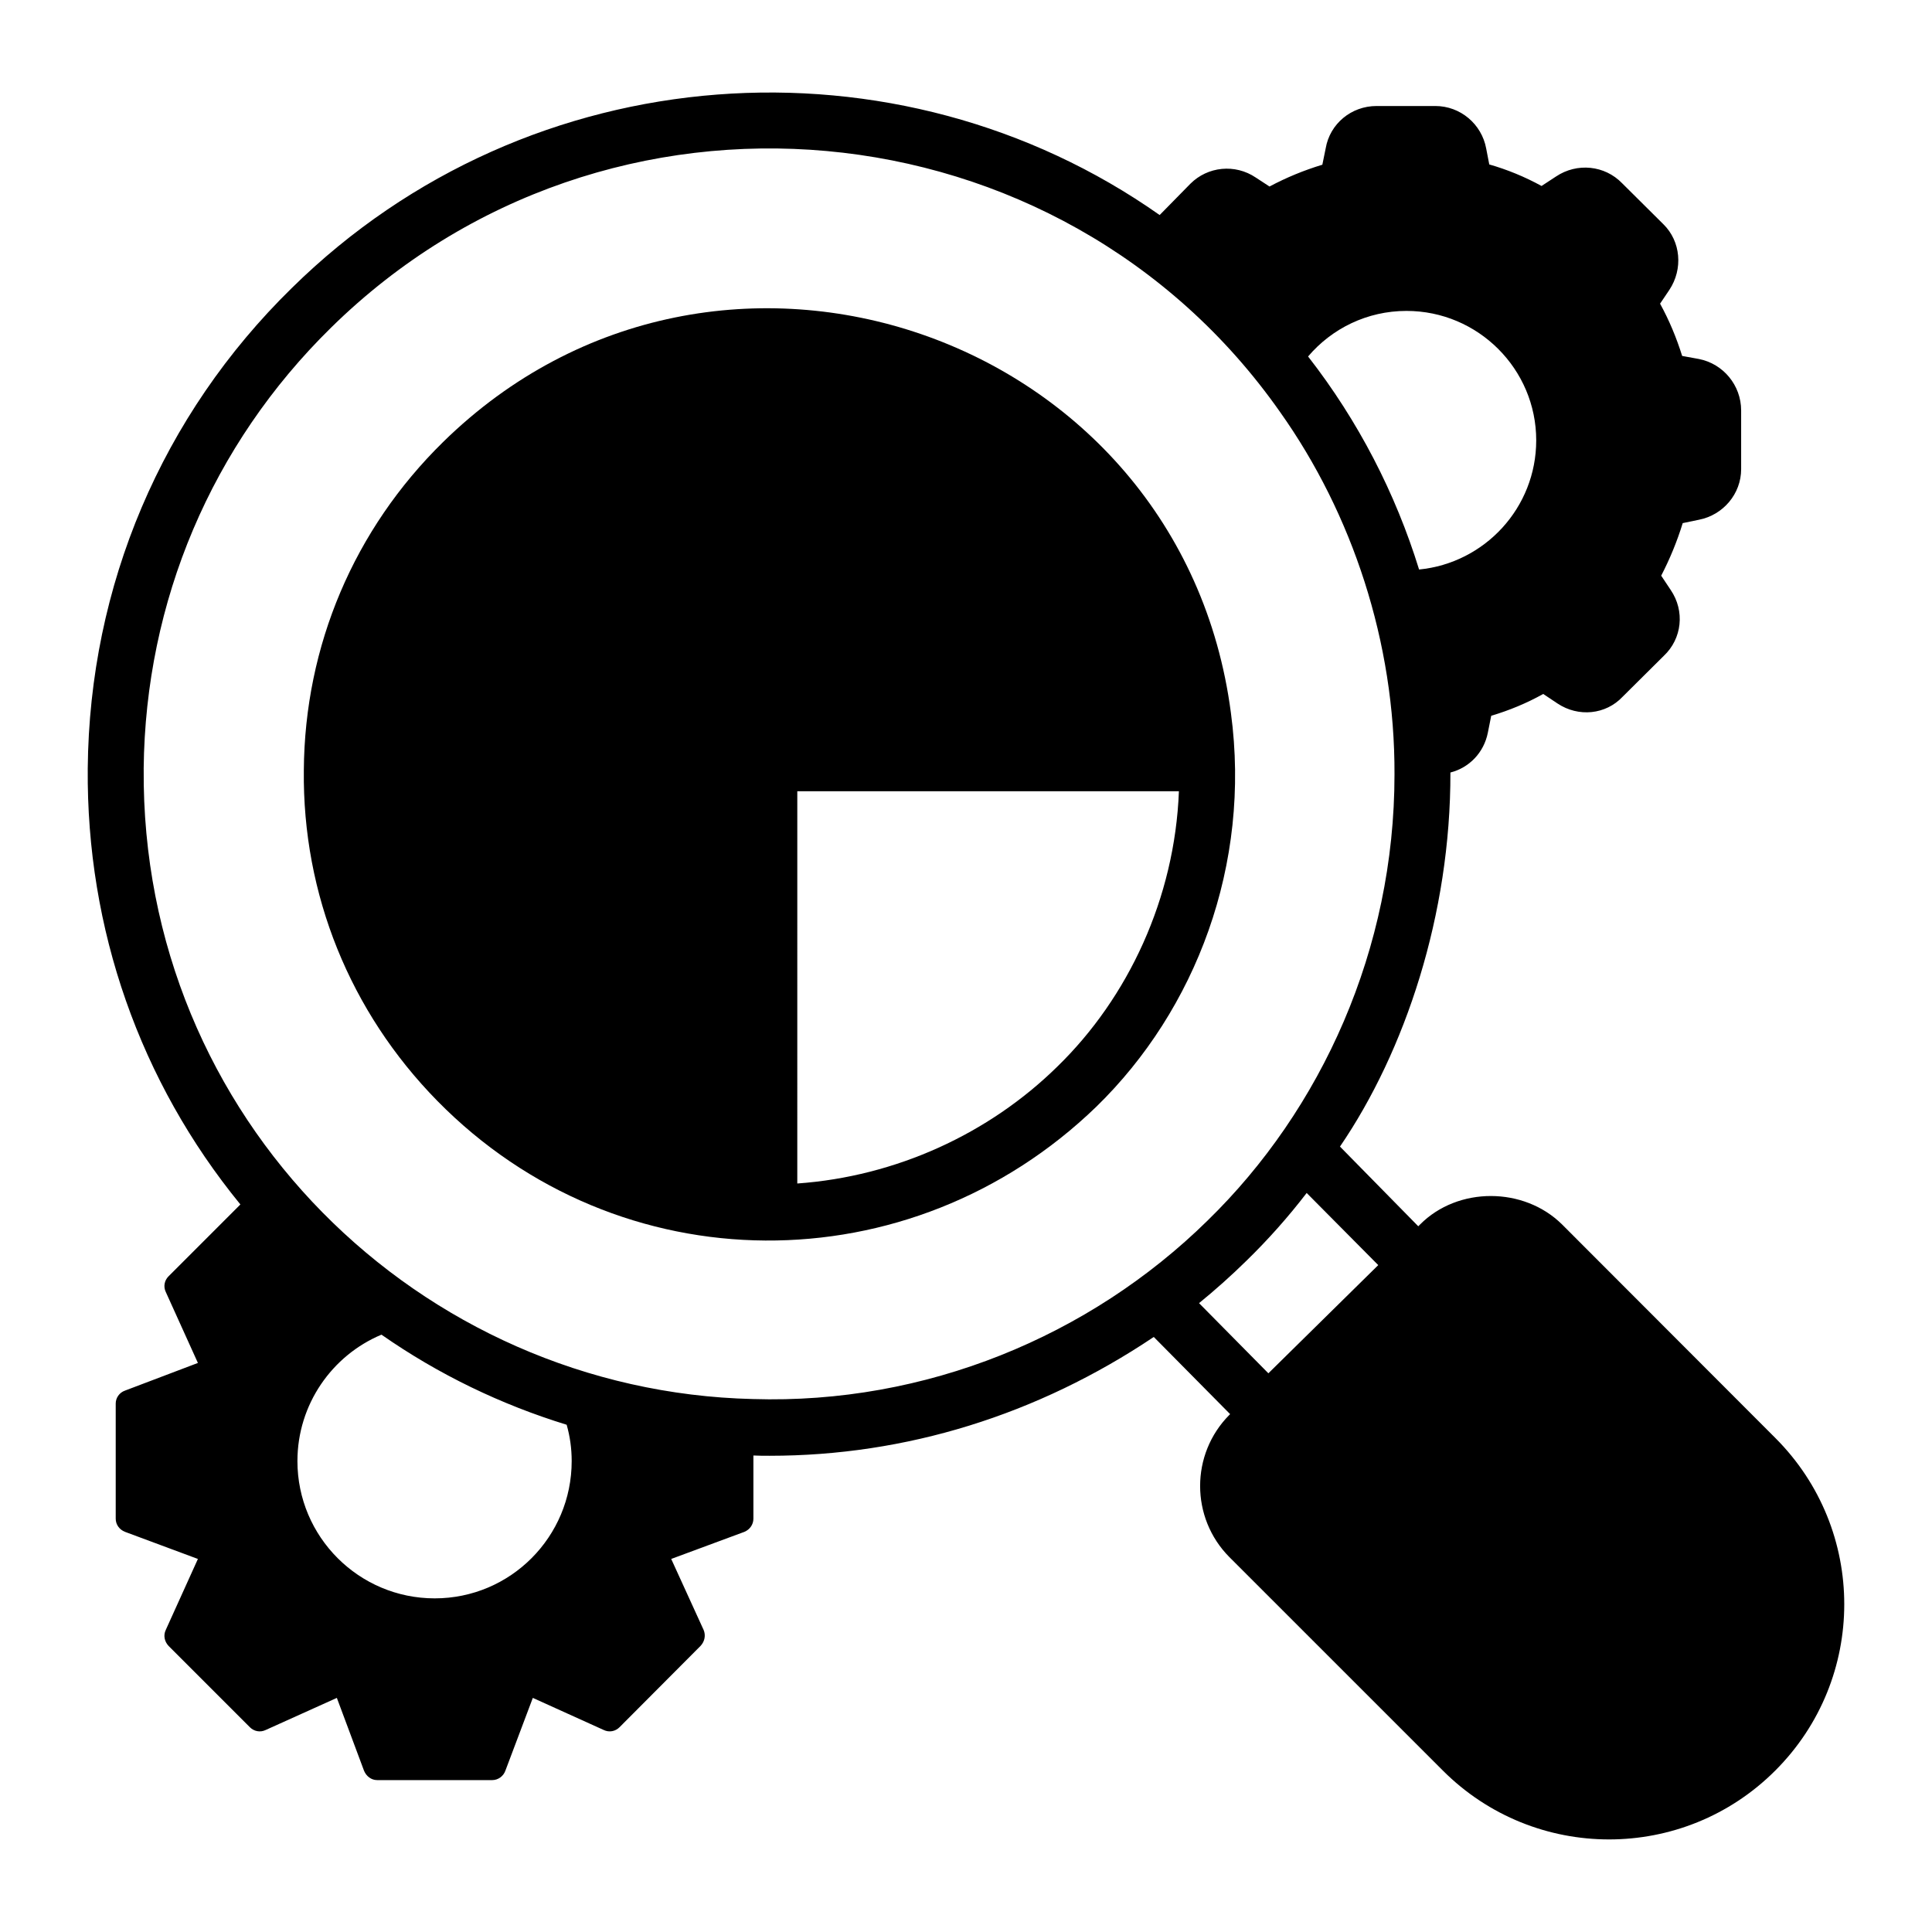
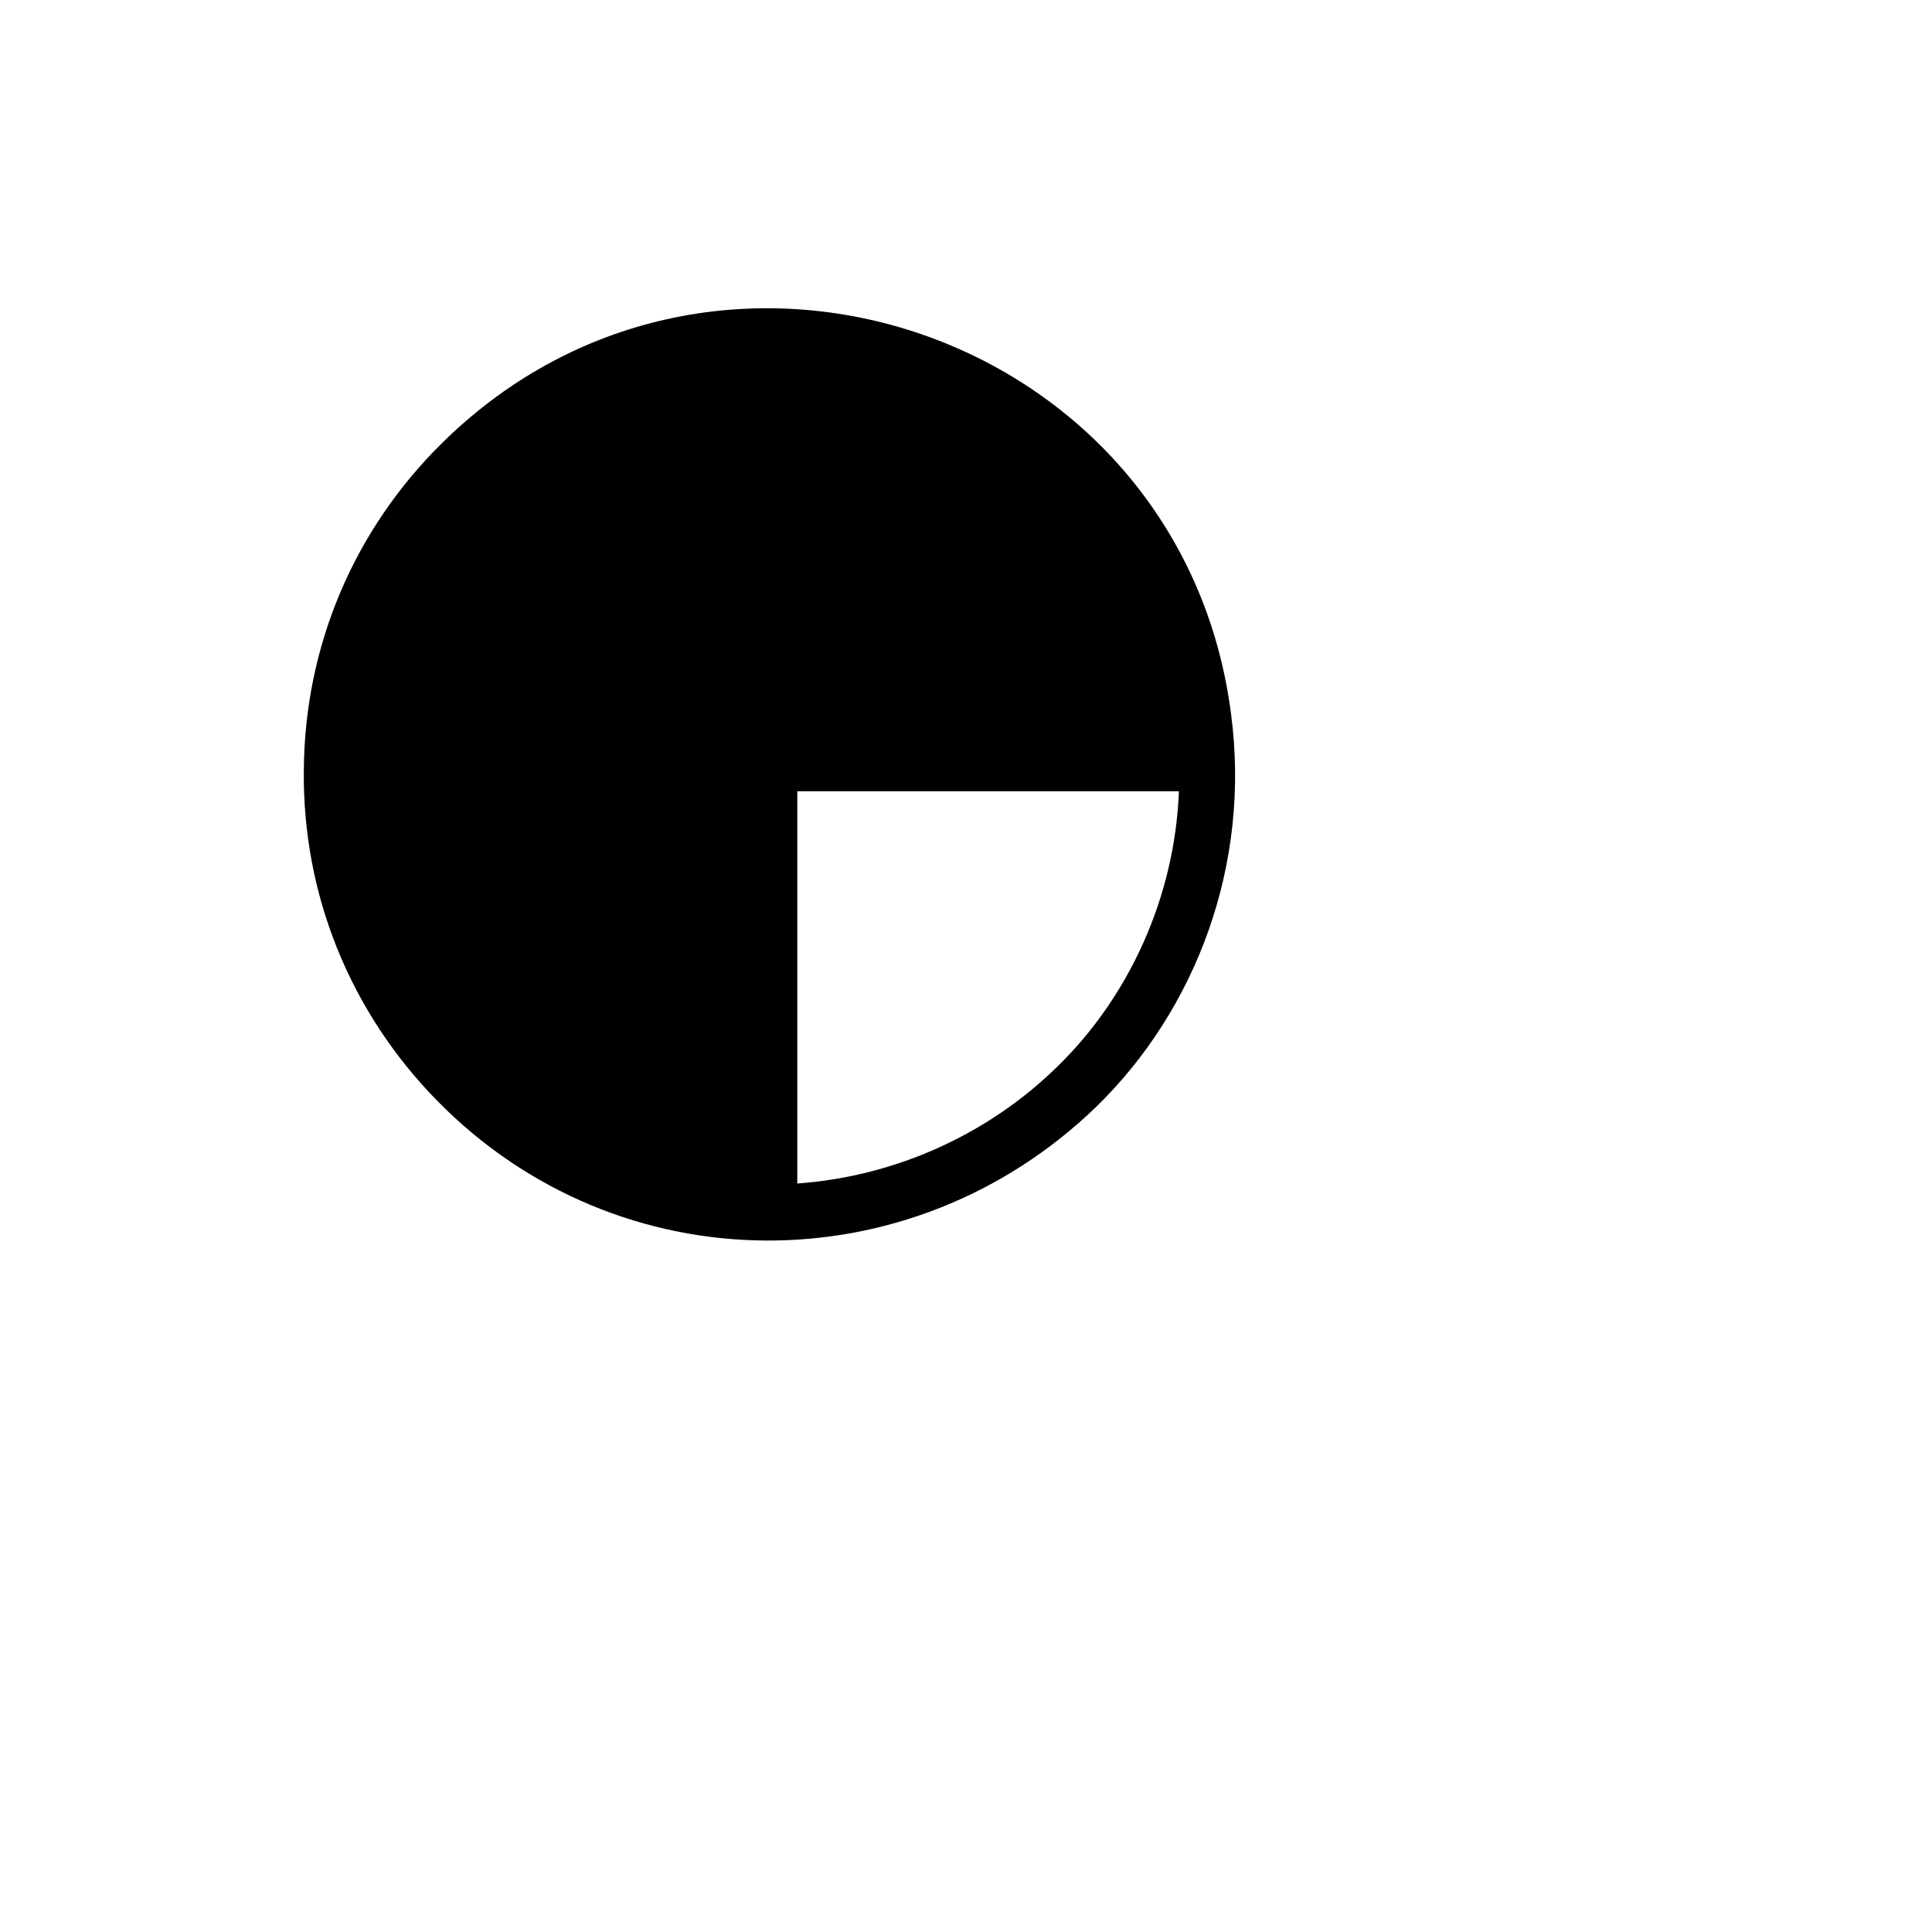
<svg xmlns="http://www.w3.org/2000/svg" fill="#000000" width="800px" height="800px" version="1.1" viewBox="144 144 512 512">
  <g>
-     <path d="m188.67 482.23c-1.113 1.109-1.41 2.738-0.742 4.144l8.52 18.82-19.336 7.336c-1.48 0.516-2.445 1.926-2.445 3.406v30.531c0 1.555 0.965 2.887 2.445 3.481l19.336 7.188-8.52 18.82c-0.668 1.406-0.371 3.035 0.742 4.223l21.559 21.562c1.109 1.109 2.742 1.406 4.148 0.738l18.891-8.52 7.188 19.266c0.59 1.484 1.926 2.519 3.481 2.519h30.523c1.555 0 2.965-1.035 3.481-2.519l7.262-19.266 18.82 8.52c1.41 0.668 3.039 0.371 4.148-0.738l21.484-21.562c1.113-1.188 1.41-2.816 0.816-4.223l-8.594-18.82 19.41-7.188c1.406-0.594 2.371-1.926 2.371-3.481v-16.746c1.414 0.074 2.894 0.074 4.305 0.074 36.094 0 70.977-10.809 101.8-31.488l20.227 20.445 0.004 0.008-0.207 0.207c-10.324 10.402-10.324 27.266 0 37.668l56.57 56.566c24.328 24.34 63.773 24.367 88.125 0 24.332-24.328 24.379-63.742 0-88.125l-56.496-56.566c-10.109-10.035-27.633-10.109-37.664 0l-0.465 0.465-0.004-0.004-20.746-21.117c17.254-25.27 29.355-61.48 29.266-99.133 4.965-1.258 8.891-5.262 9.93-10.594l0.887-4.445c4.742-1.406 9.41-3.332 13.781-5.777l3.777 2.519c5.559 3.703 12.816 2.961 17.262-1.781l10.891-10.816c4.891-4.594 5.633-11.926 1.852-17.484l-2.519-3.785c2.297-4.441 4.223-9.109 5.703-13.93l4.297-0.891c6.445-1.258 11.188-6.887 11.188-13.406v-15.559c0-6.668-4.742-12.371-11.188-13.637l-4.445-0.809c-1.48-4.742-3.406-9.41-5.852-13.852l2.445-3.633c3.703-5.559 3.035-12.895-1.555-17.41l-10.965-10.891c-4.594-4.742-11.93-5.484-17.484-1.781l-3.852 2.523c-4.445-2.445-9.188-4.375-13.855-5.707l-0.816-4.223c-1.184-6.445-6.816-11.262-13.484-11.262h-15.559c-6.742 0-12.375 4.742-13.484 11.188l-0.891 4.371c-4.891 1.48-9.555 3.406-14.004 5.777l-3.629-2.371c-5.484-3.703-12.742-2.961-17.336 1.633l-8.148 8.297c-69.203-48.742-166.84-42.844-229.98 19.336-34.449 33.711-53.641 78.906-54.086 127.29-0.371 42.602 13.855 83.055 40.453 115.58zm70.531 85.352c-20.078 0-36.379-16.297-36.379-36.375 0-15.043 9.188-28.008 22.227-33.488h0.074c15.188 10.594 31.711 18.523 49.047 23.855 0.887 3.109 1.332 6.297 1.332 9.633 0.004 20.074-16.223 36.375-36.301 36.375zm250.05-88.316-29.117 28.672-18.375-18.594c4.371-3.559 8.594-7.336 12.594-11.266 5.703-5.559 11.039-11.555 15.93-17.93zm7.484-252.87c18.969 0 34.379 15.41 34.379 34.301 0 17.855-13.633 32.527-31.043 34.23-6.223-20.148-16.078-39.344-29.414-56.457 6.297-7.406 15.633-12.074 26.078-12.074zm-334.66 121.29c0.445-44.305 18.004-85.797 49.641-116.84 73.047-71.836 193.45-60.477 251.54 22.375 19.086 26.914 30.438 60.906 30.301 96.02 0 46.246-19.281 88.75-49.566 118.25-31.242 30.672-74.699 48.695-120.47 47.27-88.234-2.086-162.21-74.215-161.44-167.07z" />
    <path d="m434.57 437.26c26.293-25.641 41.043-64.047 35.637-104.32-13.168-100.8-136.2-143-208.79-71.793-23.559 23.117-36.676 53.938-36.898 86.984-0.371 32.895 12.227 64.012 35.34 87.574 48.164 49.07 125.47 49.207 174.71 1.555zm-79.277-83.57h101.13c-1.086 28.355-13.445 54.719-32.23 72.98-18.148 17.824-42.758 29.109-68.902 30.969z" />
  </g>
</svg>